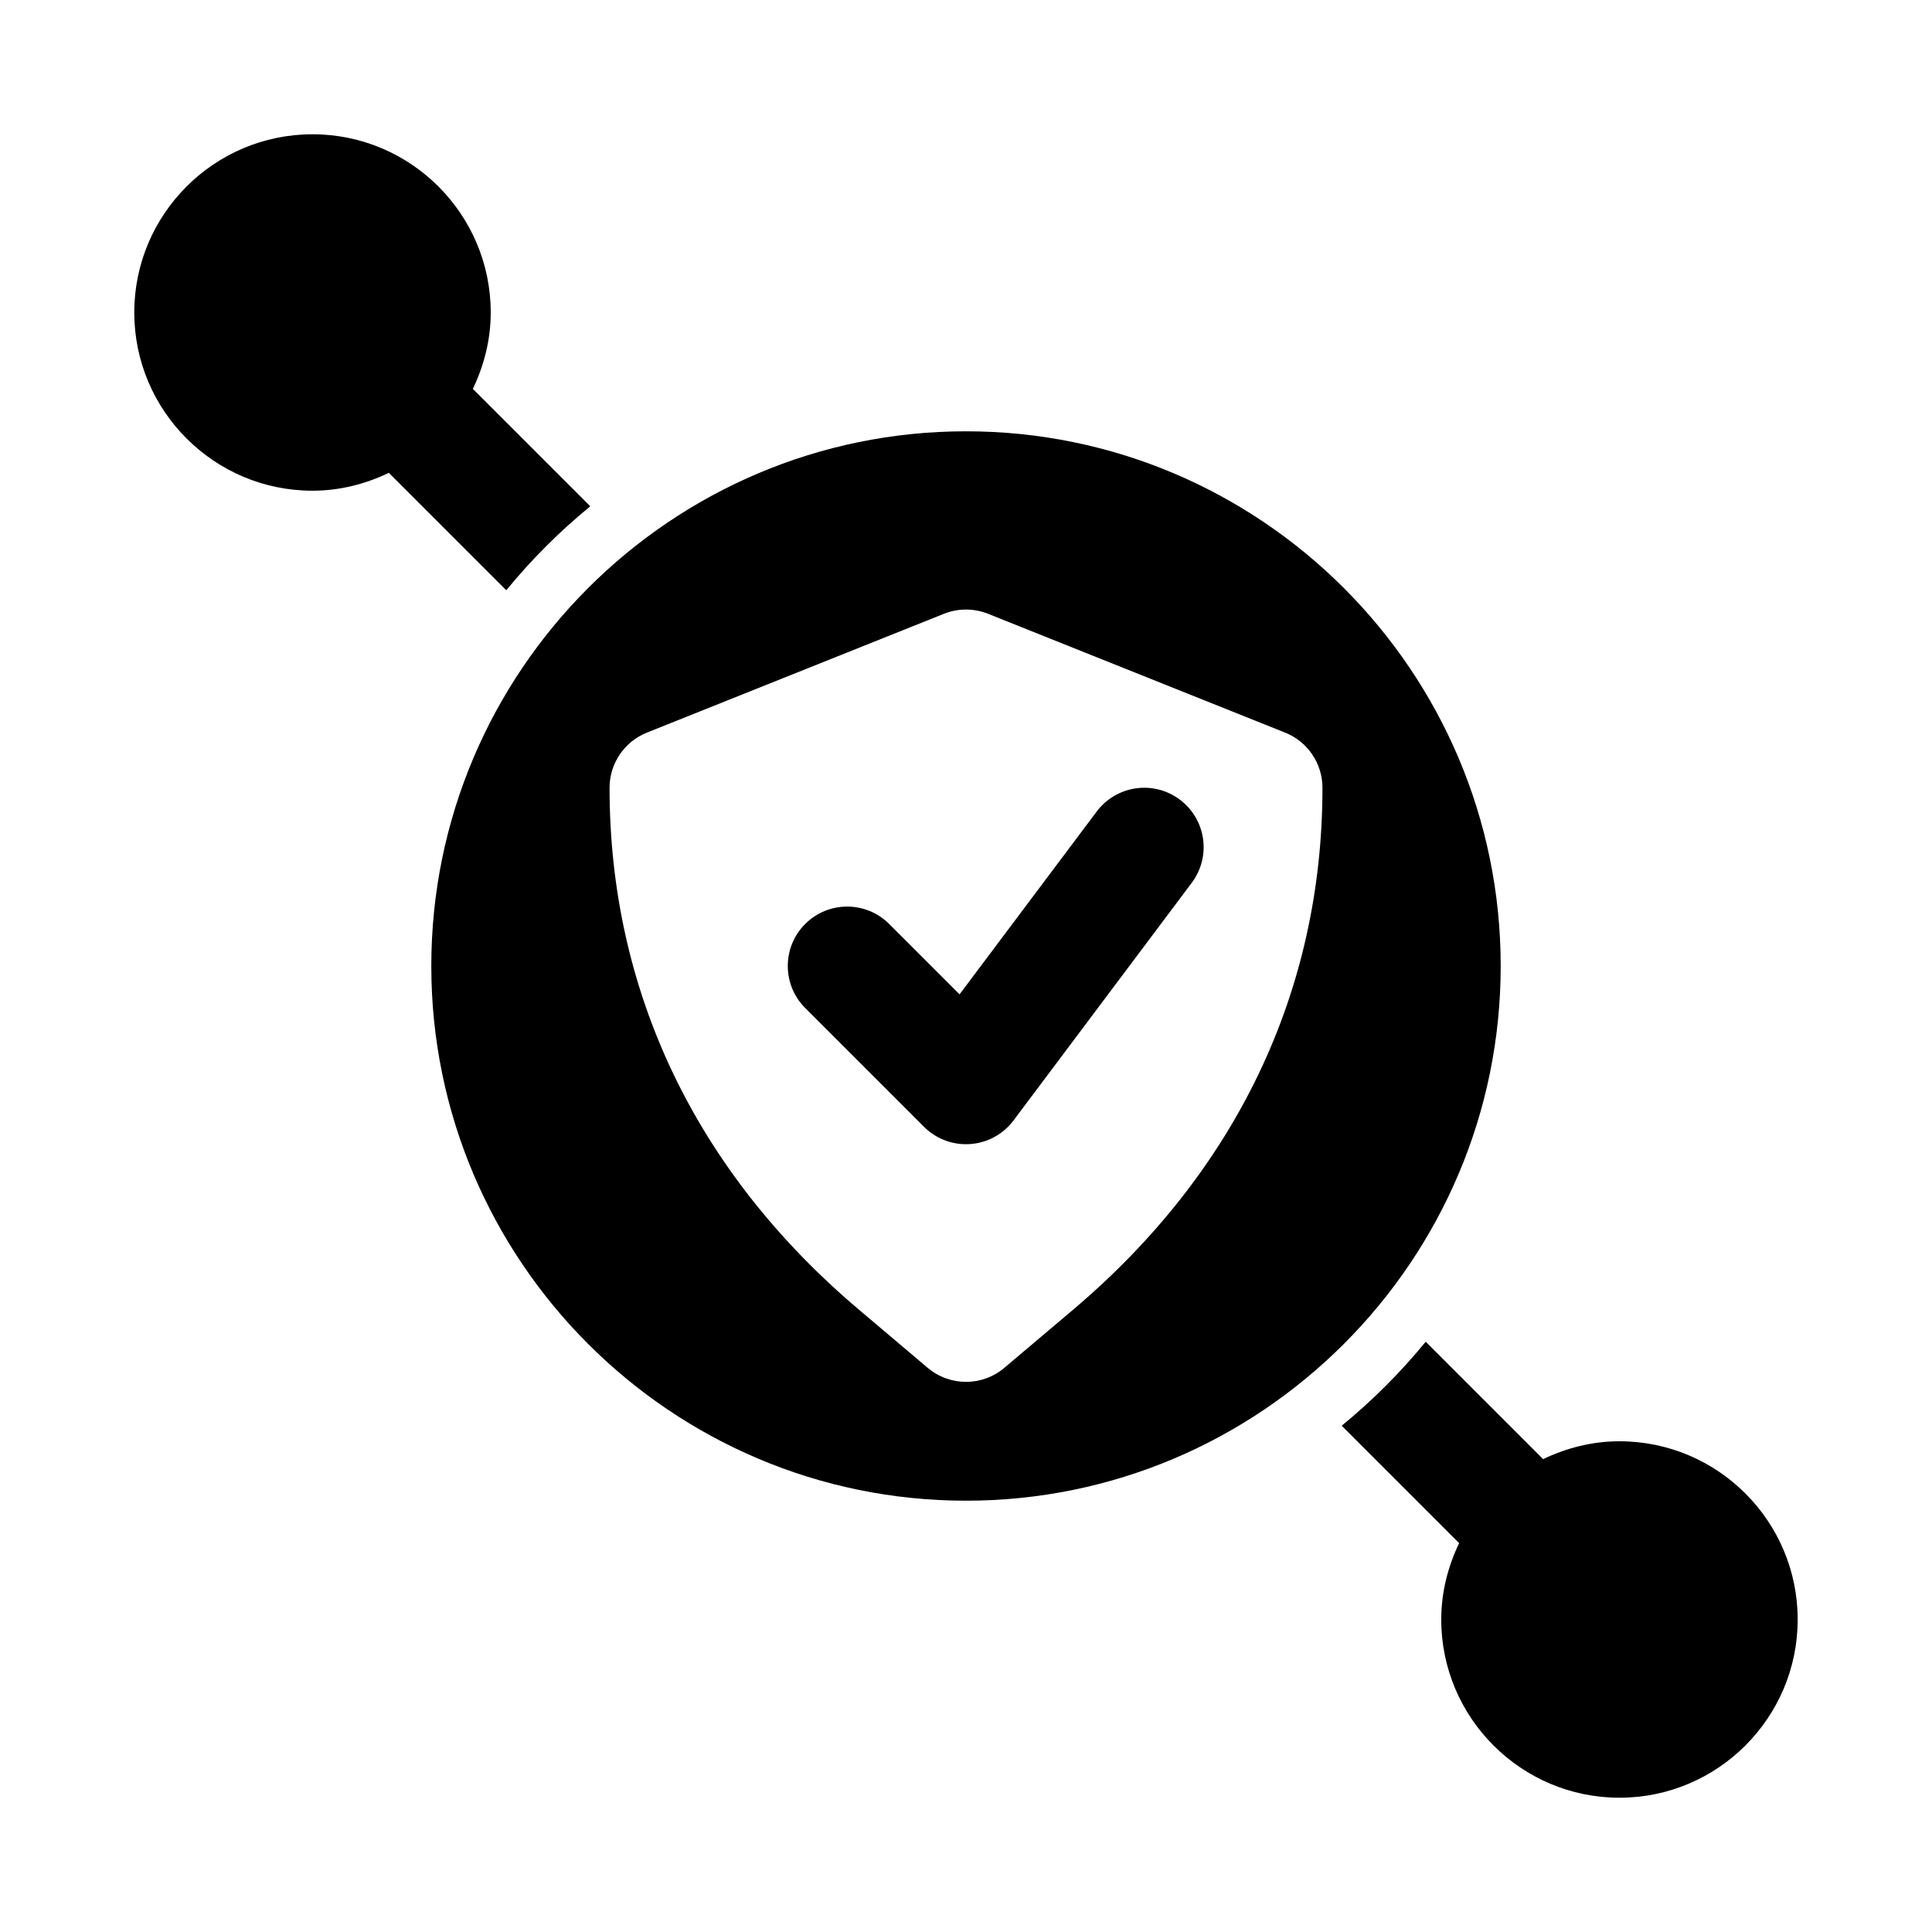
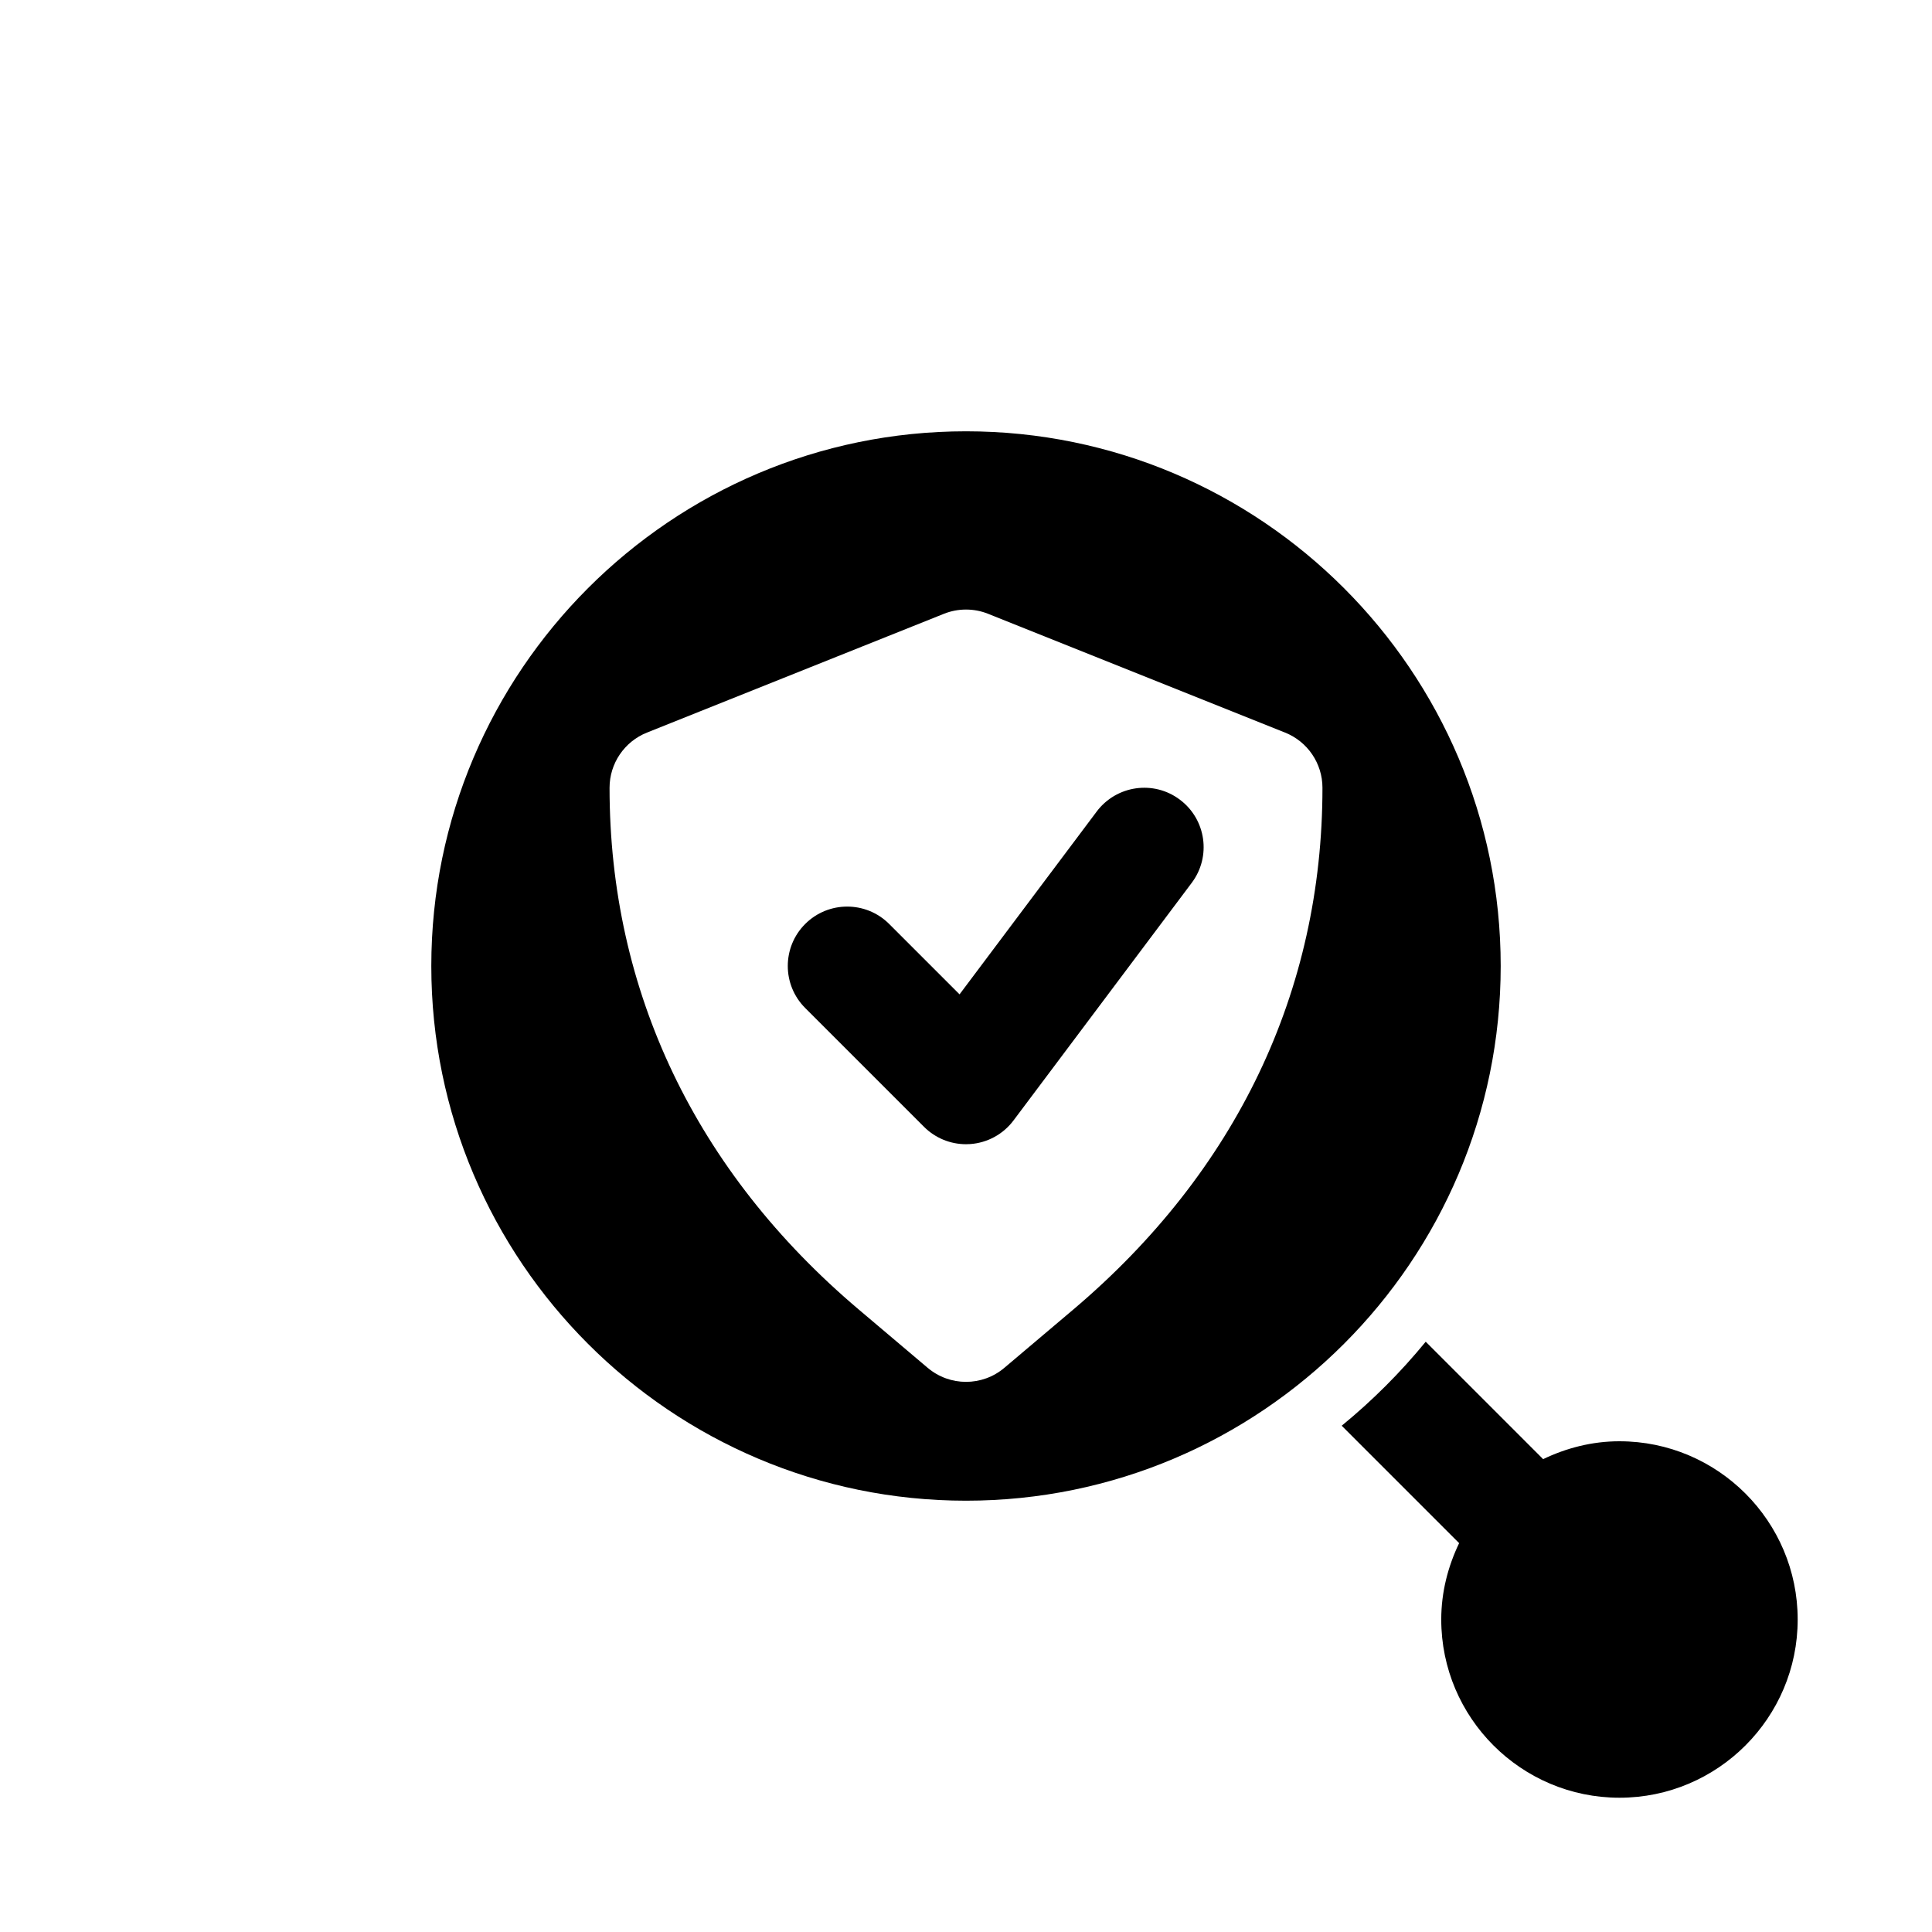
<svg xmlns="http://www.w3.org/2000/svg" fill="#000000" width="800px" height="800px" version="1.1" viewBox="144 144 512 512">
  <g>
-     <path d="m300.43 278.17-30.996-30.996c-0.039-0.039-0.098-0.051-0.137-0.09 2.957-6.168 4.75-12.984 4.75-20.27 0-26.047-21.188-47.23-47.23-47.23-26.047 0-47.234 21.188-47.234 47.23 0 26.047 21.188 47.23 47.23 47.23 7.281 0 14.102-1.793 20.266-4.75 0.039 0.039 0.051 0.098 0.09 0.137l30.996 30.996c6.668-8.137 14.125-15.594 22.266-22.258z" />
    <path d="m573.18 525.95c-7.281 0-14.102 1.793-20.266 4.75-0.039-0.039-0.051-0.098-0.09-0.137l-30.996-30.996c-6.664 8.141-14.125 15.598-22.262 22.262l30.996 30.996c0.039 0.039 0.098 0.051 0.137 0.09-2.957 6.168-4.754 12.988-4.754 20.27 0 26.047 21.188 47.23 47.23 47.23 26.047 0 47.23-21.188 47.23-47.23 0.004-26.047-21.184-47.234-47.227-47.234z" />
    <path d="m541.7 400c0-78.129-63.559-141.7-141.7-141.7s-141.7 63.566-141.7 141.7 63.559 141.7 141.7 141.7c78.133 0 141.7-63.57 141.7-141.7zm-113.27 91.043-18.266 15.445c-2.934 2.481-6.547 3.719-10.16 3.719s-7.227-1.238-10.164-3.723l-18.25-15.438c-43.219-36.566-66.051-84.383-66.051-138.28 0-6.434 3.922-12.223 9.902-14.621l78.719-31.488c3.75-1.492 7.934-1.492 11.684 0l78.719 31.488c5.984 2.398 9.902 8.188 9.902 14.621 0 53.898-22.832 101.71-66.035 138.28z" />
    <path d="m434.64 359.06-36.348 48.453-18.648-18.648c-6.148-6.148-16.113-6.148-22.262 0-6.148 6.148-6.148 16.113 0 22.262l31.488 31.488c2.969 2.969 6.965 4.613 11.133 4.613 0.367 0 0.738-0.016 1.121-0.039 4.551-0.324 8.734-2.606 11.469-6.258l47.23-62.977c5.227-6.957 3.812-16.828-3.152-22.039-6.945-5.227-16.801-3.797-22.031 3.144z" />
  </g>
</svg>